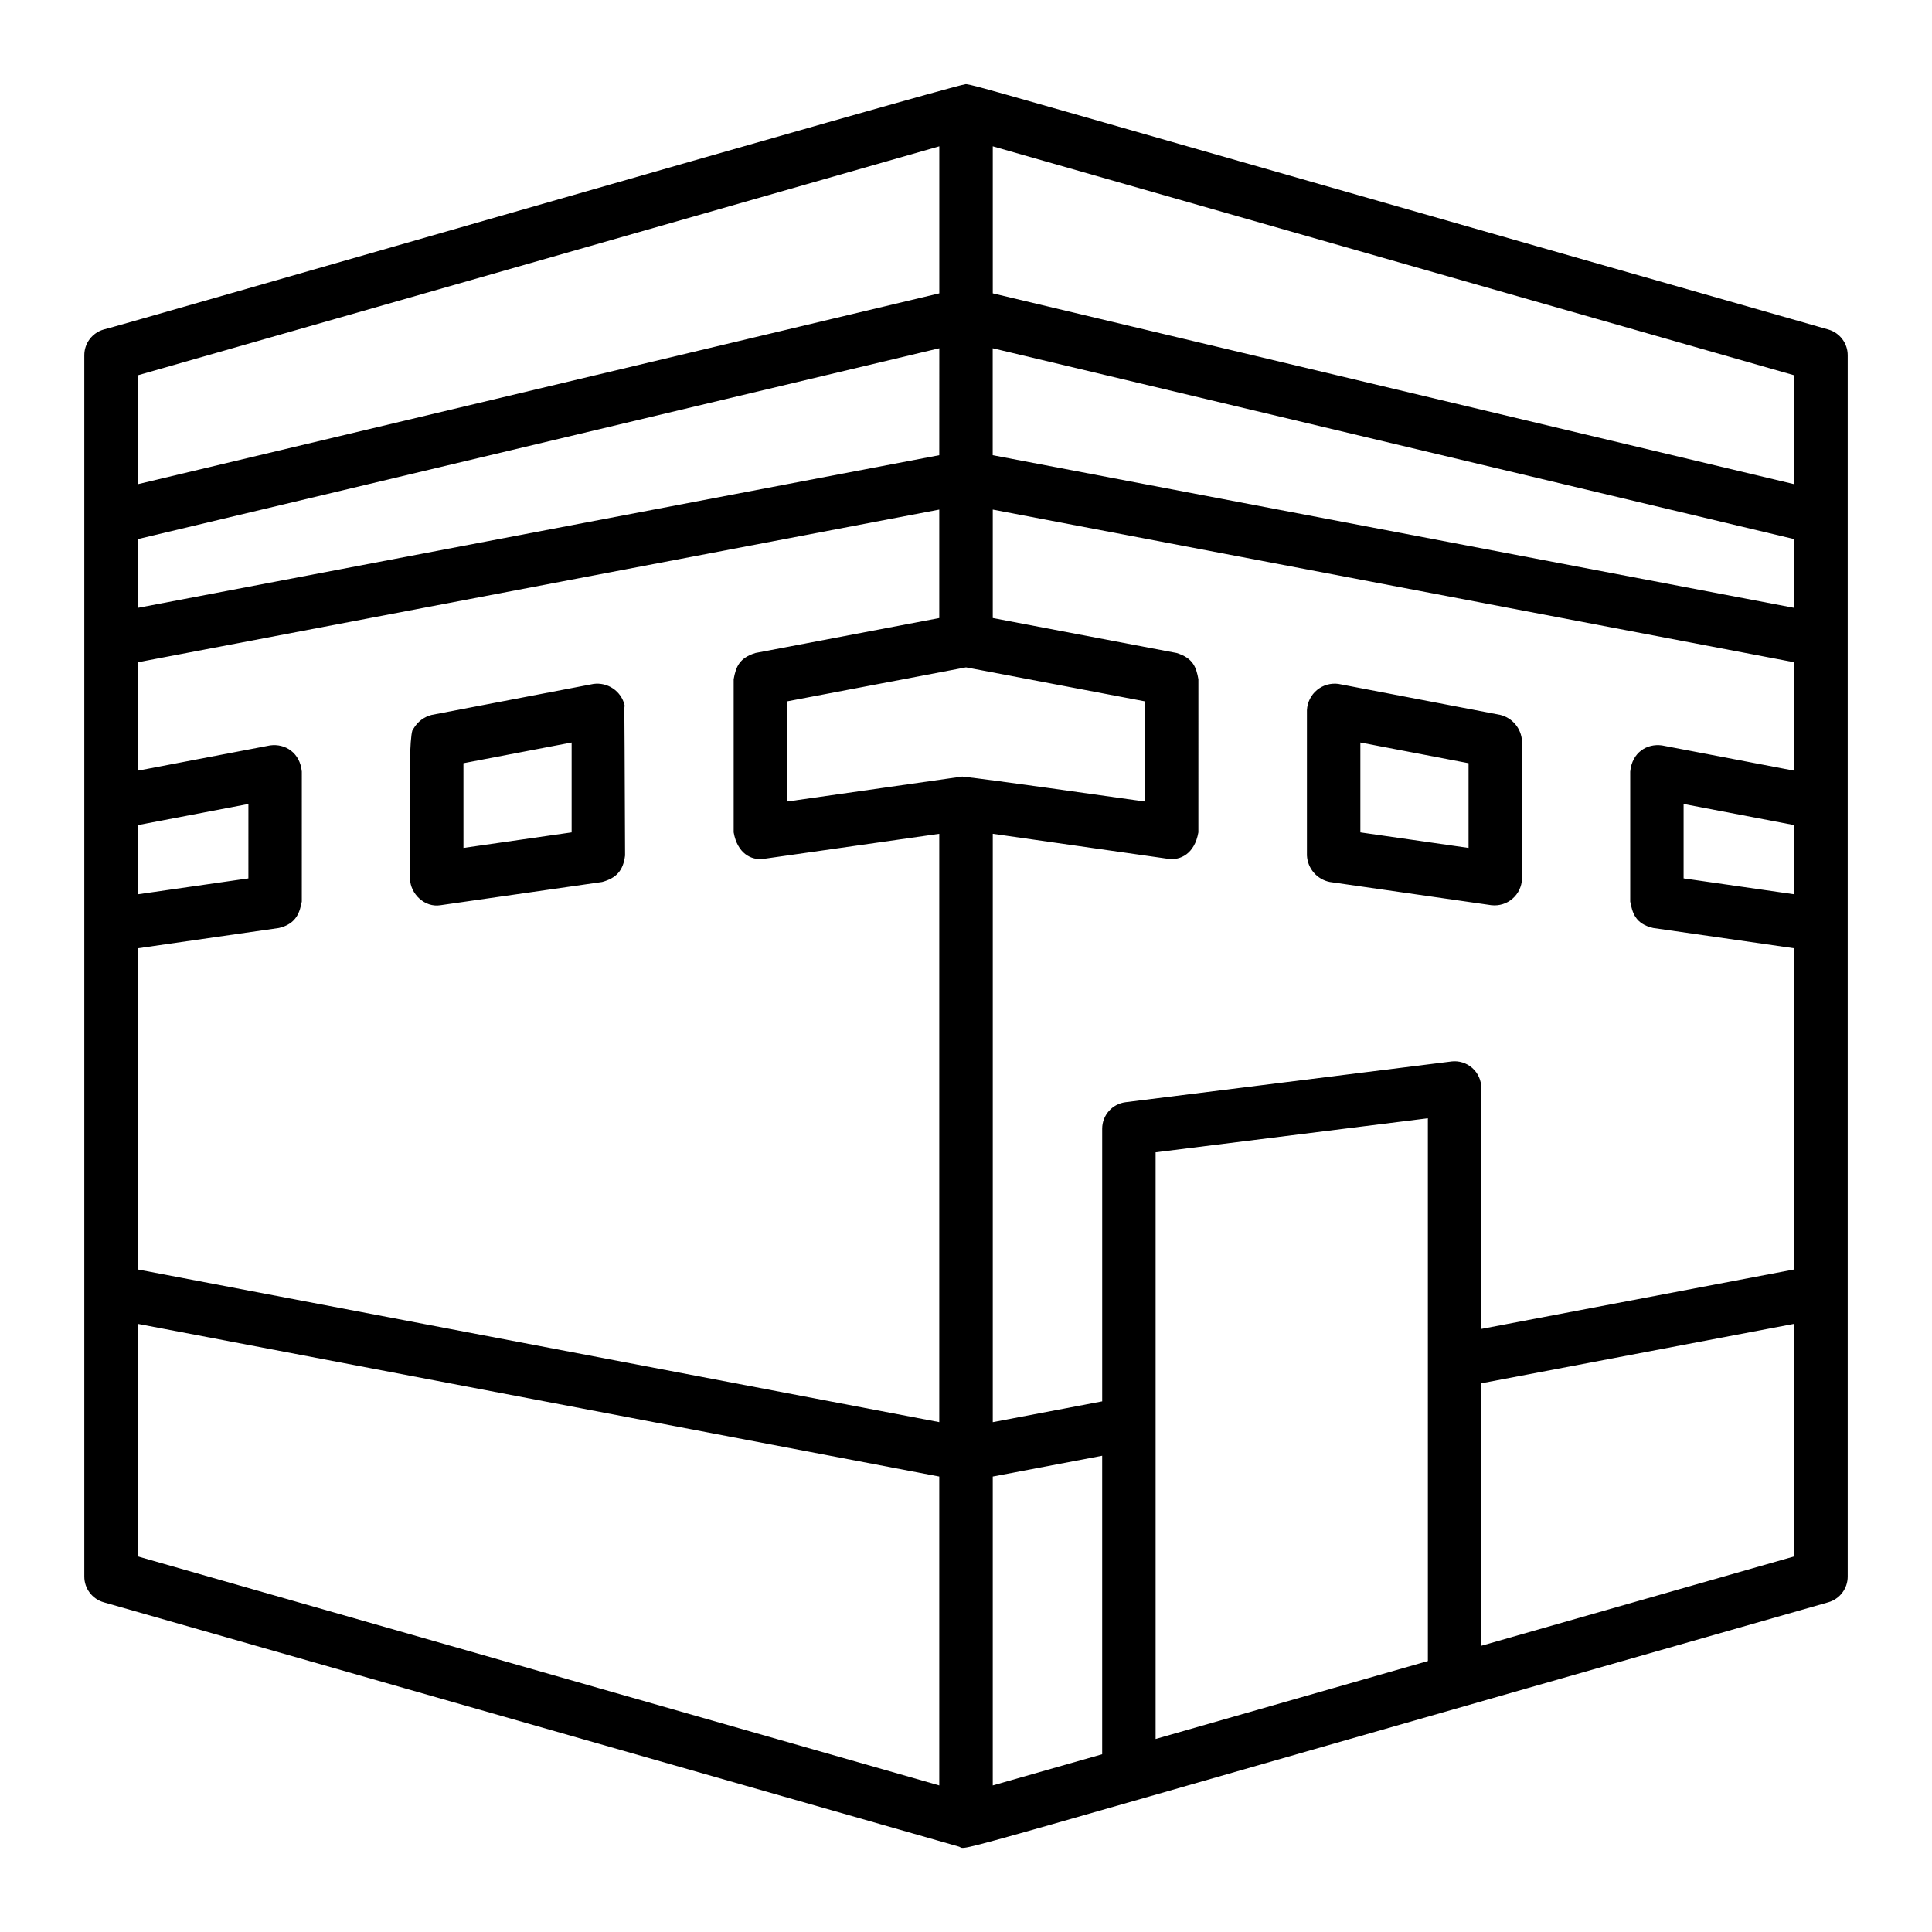
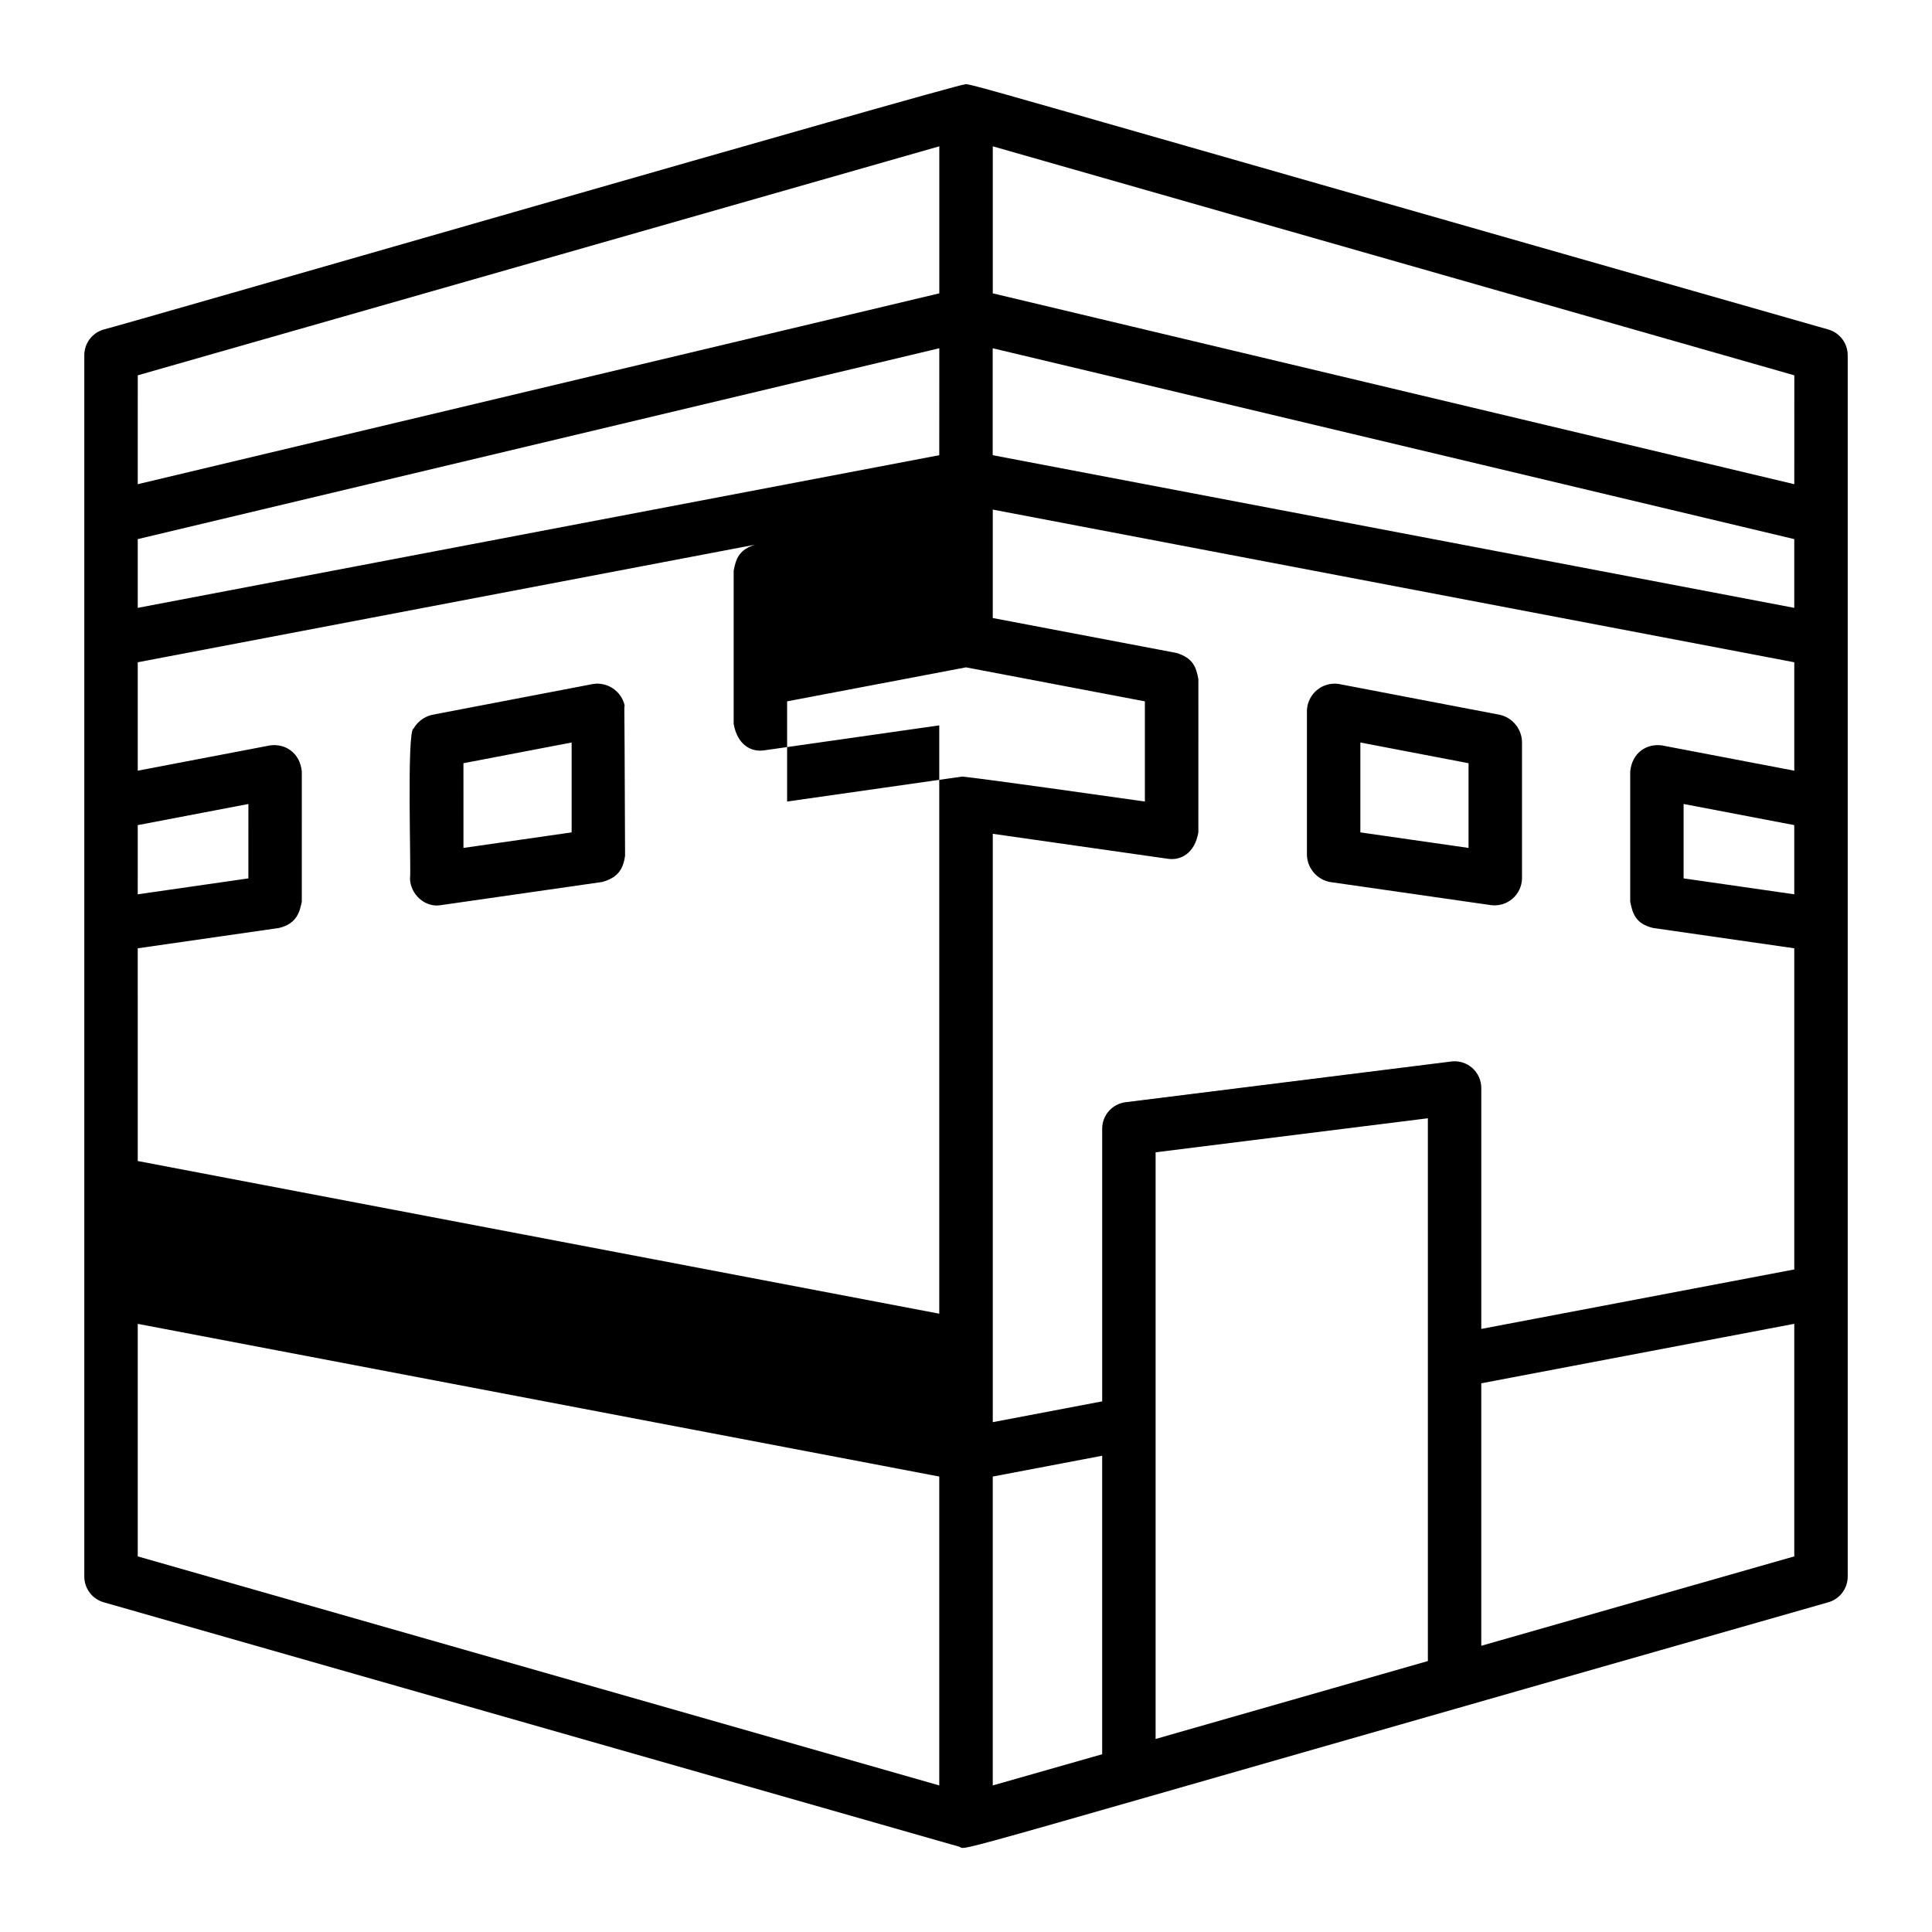
<svg xmlns="http://www.w3.org/2000/svg" fill="#000000" width="800px" height="800px" version="1.1" viewBox="144 144 512 512">
-   <path d="m628.52 231.32c-235.45-67.184-227.41-65.301-228.95-64.922-1.477-0.297-226.58 64.734-228.1 64.926h0.004c-3.039 0.871-5.133 3.648-5.133 6.809v323.68c0 3.16 2.098 5.934 5.133 6.805l226.58 64.738c3.156 0.887-14.078 5 230.47-64.738 3.043-0.867 5.137-3.644 5.137-6.805v-323.68c0-3.16-2.094-5.938-5.133-6.809zm-38.348 145.46v-19.719l29.324 5.602v18.336zm29.324-71.691-212.42-40.457v-28.34l212.42 50.578zm-172.09 51.324c-10.473-1.469-40.484-5.758-48.406-6.617l-46.406 6.617v-26.547l47.406-9.012 47.406 9.012zm-54.492-91.781-212.41 40.457v-18.219l212.42-50.578zm-183.09 112.15-29.324 4.219 0.004-18.336 29.324-5.602zm-29.324 18.527 37.41-5.383c4.766-1.117 5.543-4.336 6.07-7.008l0.004-34.422c-0.465-5.012-4.398-7.508-8.41-6.957l-35.07 6.699v-28.73l212.41-40.461v28.738l-48.723 9.262c-4.219 1.312-5.168 3.602-5.762 6.957v40.57c0.949 5.453 4.547 7.555 8.078 7.012l46.406-6.617v155.91l-212.41-40.461zm226.59 139.99 28.996-5.512v79.105l-28.996 8.266zm43.156-85.926 72.152-9.02 0.004 143.84-72.156 20.652zm78.355-24.066-86.316 10.789h0.004c-3.543 0.445-6.199 3.453-6.199 7.023v72.254l-28.996 5.512v-155.92l46.406 6.621c3.34 0.512 7.109-1.383 8.078-7.012l0.004-40.57c-0.566-3.203-1.422-5.609-5.762-6.957l-48.73-9.266v-28.738l212.41 40.461v28.734l-35.074-6.699c-3.918-0.539-7.93 1.809-8.406 6.957v34.418c0.574 2.918 1.293 5.898 6.07 7.008l37.41 5.383v85.109l-82.945 15.762v-63.852c0-2.027-0.871-3.961-2.394-5.305s-3.547-1.969-5.562-1.719zm90.902-152.99-212.41-50.578v-38.965l212.42 60.691zm-226.58-89.543v38.965l-212.42 50.578 0.004-28.855zm-212.42 312.06 212.41 40.465v81.859l-212.41-60.699zm356.05 85.312v-69.559l82.945-15.762v61.633zm-227.03-249.27c-0.902-3.727-4.484-6.16-8.281-5.625l-42.836 8.203c-2.023 0.504-3.754 1.809-4.801 3.613-1.871 0.32-0.609 38.148-0.949 39.812 0.094 4.039 3.91 7.695 8.086 7.008l42.832-6.152c3.769-1.039 5.574-3.012 6.074-7.008-0.195-54.59-0.273-35.867-0.125-39.852zm-42.707 15.383 28.672-5.488v23.82l-28.668 4.117zm280.53 30.617v-36.469c-0.184-3.332-2.516-6.152-5.75-6.953l-42.832-8.199v-0.004c-2.059-0.297-4.148 0.289-5.75 1.613-1.602 1.328-2.566 3.266-2.664 5.344v38.516c0.18 3.453 2.684 6.344 6.074 7.012l42.832 6.152v-0.004c2.023 0.23 4.047-0.398 5.582-1.73 1.539-1.332 2.445-3.246 2.508-5.277zm-42.836-36.105 28.672 5.488v22.449l-28.672-4.117z" />
+   <path d="m628.52 231.32c-235.45-67.184-227.41-65.301-228.95-64.922-1.477-0.297-226.58 64.734-228.1 64.926h0.004c-3.039 0.871-5.133 3.648-5.133 6.809v323.68c0 3.16 2.098 5.934 5.133 6.805l226.58 64.738c3.156 0.887-14.078 5 230.47-64.738 3.043-0.867 5.137-3.644 5.137-6.805v-323.68c0-3.16-2.094-5.938-5.133-6.809zm-38.348 145.46v-19.719l29.324 5.602v18.336zm29.324-71.691-212.42-40.457v-28.34l212.42 50.578zm-172.09 51.324c-10.473-1.469-40.484-5.758-48.406-6.617l-46.406 6.617v-26.547l47.406-9.012 47.406 9.012zm-54.492-91.781-212.41 40.457v-18.219l212.42-50.578zm-183.09 112.15-29.324 4.219 0.004-18.336 29.324-5.602zm-29.324 18.527 37.41-5.383c4.766-1.117 5.543-4.336 6.07-7.008l0.004-34.422c-0.465-5.012-4.398-7.508-8.41-6.957l-35.07 6.699v-28.73l212.41-40.461l-48.723 9.262c-4.219 1.312-5.168 3.602-5.762 6.957v40.57c0.949 5.453 4.547 7.555 8.078 7.012l46.406-6.617v155.91l-212.41-40.461zm226.59 139.99 28.996-5.512v79.105l-28.996 8.266zm43.156-85.926 72.152-9.02 0.004 143.84-72.156 20.652zm78.355-24.066-86.316 10.789h0.004c-3.543 0.445-6.199 3.453-6.199 7.023v72.254l-28.996 5.512v-155.92l46.406 6.621c3.34 0.512 7.109-1.383 8.078-7.012l0.004-40.57c-0.566-3.203-1.422-5.609-5.762-6.957l-48.73-9.266v-28.738l212.41 40.461v28.734l-35.074-6.699c-3.918-0.539-7.93 1.809-8.406 6.957v34.418c0.574 2.918 1.293 5.898 6.07 7.008l37.41 5.383v85.109l-82.945 15.762v-63.852c0-2.027-0.871-3.961-2.394-5.305s-3.547-1.969-5.562-1.719zm90.902-152.99-212.41-50.578v-38.965l212.42 60.691zm-226.58-89.543v38.965l-212.42 50.578 0.004-28.855zm-212.42 312.06 212.41 40.465v81.859l-212.41-60.699zm356.05 85.312v-69.559l82.945-15.762v61.633zm-227.03-249.27c-0.902-3.727-4.484-6.16-8.281-5.625l-42.836 8.203c-2.023 0.504-3.754 1.809-4.801 3.613-1.871 0.32-0.609 38.148-0.949 39.812 0.094 4.039 3.91 7.695 8.086 7.008l42.832-6.152c3.769-1.039 5.574-3.012 6.074-7.008-0.195-54.59-0.273-35.867-0.125-39.852zm-42.707 15.383 28.672-5.488v23.82l-28.668 4.117zm280.53 30.617v-36.469c-0.184-3.332-2.516-6.152-5.75-6.953l-42.832-8.199v-0.004c-2.059-0.297-4.148 0.289-5.75 1.613-1.602 1.328-2.566 3.266-2.664 5.344v38.516c0.18 3.453 2.684 6.344 6.074 7.012l42.832 6.152v-0.004c2.023 0.23 4.047-0.398 5.582-1.73 1.539-1.332 2.445-3.246 2.508-5.277zm-42.836-36.105 28.672 5.488v22.449l-28.672-4.117z" />
</svg>